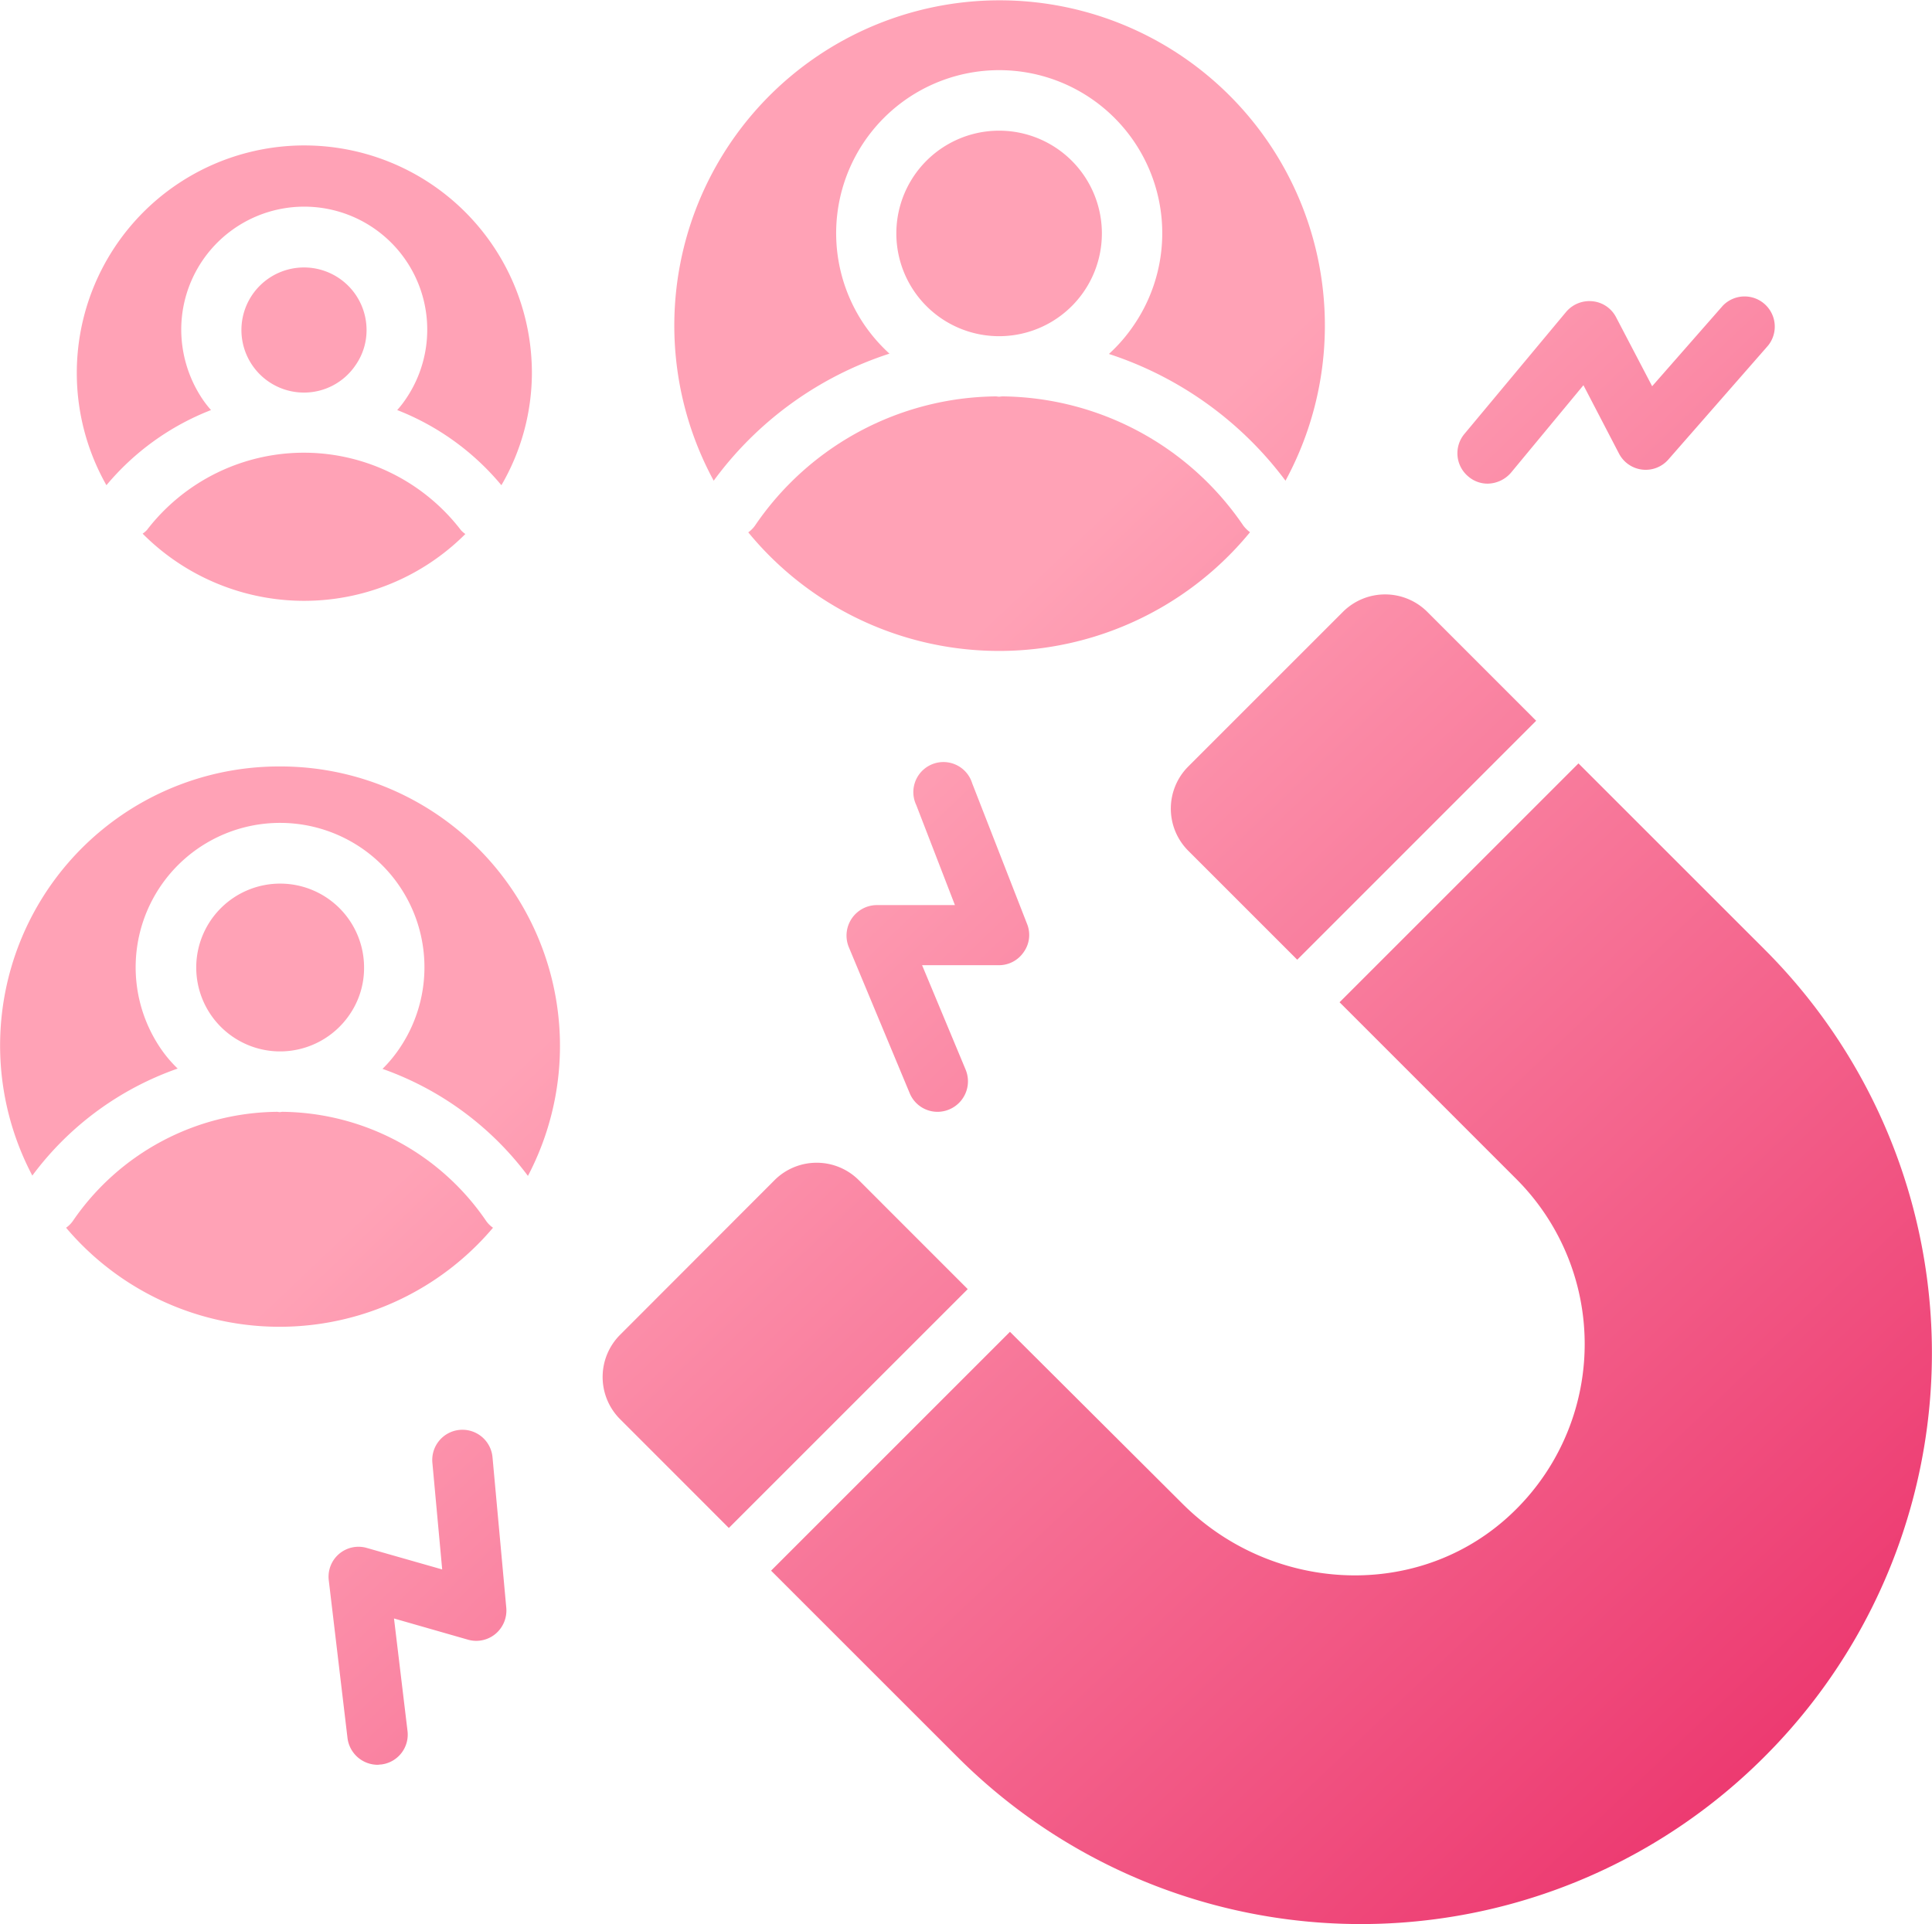
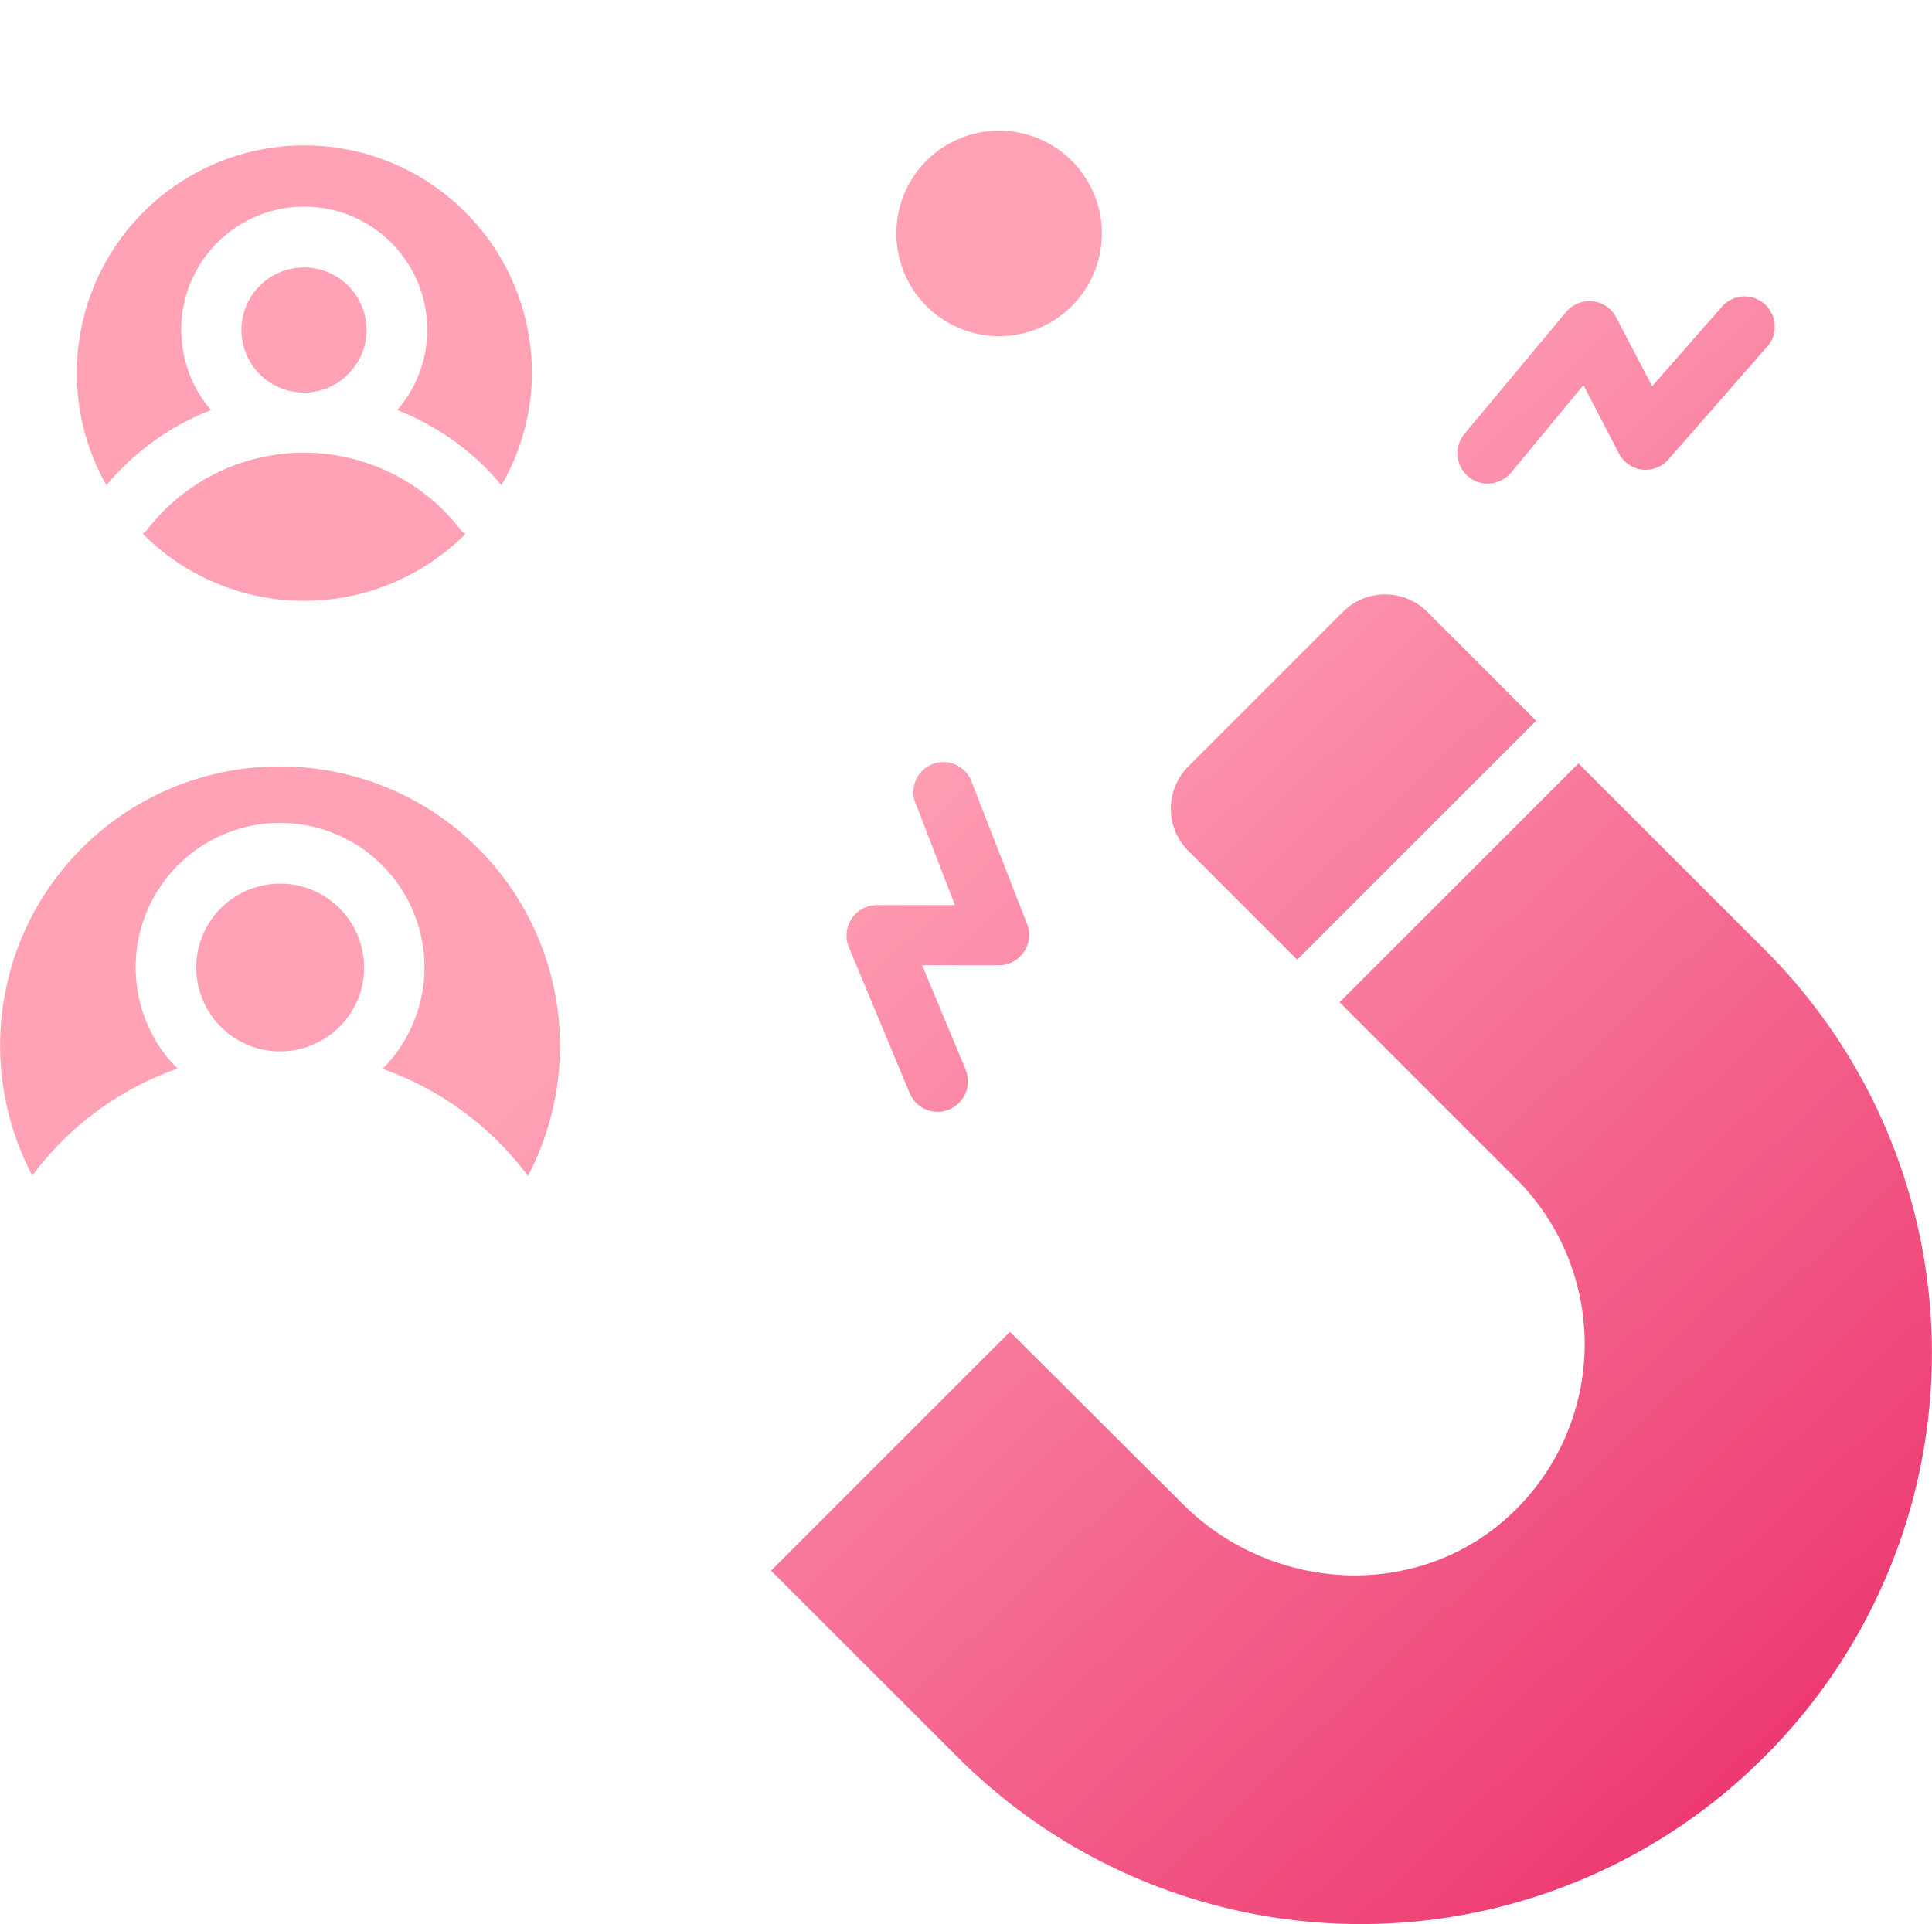
<svg xmlns="http://www.w3.org/2000/svg" xmlns:xlink="http://www.w3.org/1999/xlink" id="Layer_1" data-name="Layer 1" viewBox="0 0 380.12 378.61">
  <defs>
    <style>.cls-1{fill:url(#linear-gradient);}.cls-2{fill:url(#linear-gradient-2);}.cls-3{fill:url(#linear-gradient-3);}.cls-4{fill:url(#linear-gradient-4);}.cls-5{fill:url(#linear-gradient-5);}.cls-6{fill:url(#linear-gradient-6);}.cls-7{fill:url(#linear-gradient-7);}.cls-8{fill:url(#linear-gradient-8);}.cls-9{fill:url(#linear-gradient-9);}.cls-10{fill:url(#linear-gradient-10);}.cls-11{fill:url(#linear-gradient-11);}.cls-12{fill:url(#linear-gradient-12);}.cls-13{fill:url(#linear-gradient-13);}.cls-14{fill:url(#linear-gradient-14);}.cls-15{fill:url(#linear-gradient-15);}</style>
    <linearGradient id="linear-gradient" x1="216.61" y1="287.59" x2="456.44" y2="34.67" gradientTransform="matrix(1, 0, 0, -1, 0, 388)" gradientUnits="userSpaceOnUse">
      <stop offset="0" stop-color="#ffa2b6" />
      <stop offset="1" stop-color="#e71b5c" />
    </linearGradient>
    <linearGradient id="linear-gradient-2" x1="101.88" y1="178.8" x2="341.72" y2="-74.12" xlink:href="#linear-gradient" />
    <linearGradient id="linear-gradient-3" x1="204.08" y1="275.71" x2="443.92" y2="22.79" xlink:href="#linear-gradient" />
    <linearGradient id="linear-gradient-4" x1="225.05" y1="295.6" x2="464.89" y2="42.68" xlink:href="#linear-gradient" />
    <linearGradient id="linear-gradient-5" x1="233.2" y1="303.32" x2="473.03" y2="50.4" xlink:href="#linear-gradient" />
    <linearGradient id="linear-gradient-6" x1="86.65" y1="164.35" x2="326.48" y2="-88.57" xlink:href="#linear-gradient" />
    <linearGradient id="linear-gradient-7" x1="79.7" y1="157.76" x2="319.53" y2="-95.16" xlink:href="#linear-gradient" />
    <linearGradient id="linear-gradient-8" x1="61.22" y1="140.23" x2="301.05" y2="-112.69" xlink:href="#linear-gradient" />
    <linearGradient id="linear-gradient-9" x1="131.77" y1="207.13" x2="371.6" y2="-45.78" xlink:href="#linear-gradient" />
    <linearGradient id="linear-gradient-10" x1="148.05" y1="222.57" x2="387.88" y2="-30.34" xlink:href="#linear-gradient" />
    <linearGradient id="linear-gradient-11" x1="151.74" y1="226.07" x2="391.58" y2="-26.84" xlink:href="#linear-gradient" />
    <linearGradient id="linear-gradient-12" x1="158.02" y1="232.03" x2="397.86" y2="-20.89" xlink:href="#linear-gradient" />
    <linearGradient id="linear-gradient-13" x1="281.9" y1="349.5" x2="521.74" y2="96.59" xlink:href="#linear-gradient" />
    <linearGradient id="linear-gradient-14" x1="39.28" y1="119.43" x2="279.11" y2="-133.49" xlink:href="#linear-gradient" />
    <linearGradient id="linear-gradient-15" x1="160.25" y1="234.15" x2="400.09" y2="-18.77" xlink:href="#linear-gradient" />
  </defs>
  <path class="cls-1" d="M255.23,188.85,233.8,167.42a11.73,11.73,0,0,1,0-16.6l30.42-30.42a11.75,11.75,0,0,1,16.6,0l21.42,21.43Z" />
-   <path class="cls-2" d="M152.38,232.24a11.73,11.73,0,0,1,16.6,0l21.42,21.43-47,47L122,279.26a11.75,11.75,0,0,1,0-16.6Z" />
-   <path class="cls-3" d="M147.2,104.77a5.74,5.74,0,0,0,1.33-1.32A58,58,0,0,1,195.9,78c.25,0,.43.06.67.06s.42-.06.66-.06a58,58,0,0,1,47.38,25.41,6.66,6.66,0,0,0,1.33,1.32,63.85,63.85,0,0,1-98.74,0Z" />
-   <path class="cls-4" d="M218.18,69.65A31.57,31.57,0,0,0,223.07,64a32.08,32.08,0,1,0-53-.07A32.66,32.66,0,0,0,175,69.59a69.4,69.4,0,0,0-34.58,25,64,64,0,1,1,112.5,0A70.75,70.75,0,0,0,218.18,69.65Z" />
  <path class="cls-5" d="M197,66.15h-.85a20.22,20.22,0,1,1,.85,0Z" />
  <path class="cls-6" d="M55.46,206.89h-.73a16.51,16.51,0,1,1,16.9-16.48,16.16,16.16,0,0,1-2.89,9.3A16.56,16.56,0,0,1,55.46,206.89Z" />
  <path class="cls-7" d="M55.1,150.82a55,55,0,0,1,48.77,80.57,61.11,61.11,0,0,0-28.61-21.06,26.55,26.55,0,0,0,3.32-4,28.41,28.41,0,1,0-47-.06,24.64,24.64,0,0,0,3.38,4,60.44,60.44,0,0,0-28.6,21.06A54.9,54.9,0,0,1,55.1,150.82Z" />
-   <path class="cls-8" d="M54.5,218.78c.18,0,.36.06.54.06s.36-.06.54-.06a49.12,49.12,0,0,1,40.08,21.49A5.38,5.38,0,0,0,97,241.59a55,55,0,0,1-84,0,5.38,5.38,0,0,0,1.33-1.32A49.24,49.24,0,0,1,54.5,218.78Z" />
  <path class="cls-9" d="M90.71,104.35a5,5,0,0,0,.85.73,44.82,44.82,0,0,1-63.5-.07,4.56,4.56,0,0,0,.85-.72,38.95,38.95,0,0,1,61.8.06Z" />
  <path class="cls-10" d="M78.15,80.69a19.57,19.57,0,0,0,1.69-2.17A24.2,24.2,0,1,0,35.66,64.88a24.62,24.62,0,0,0,4.17,13.64,19.57,19.57,0,0,0,1.69,2.17A50.8,50.8,0,0,0,20.94,95.48a44.77,44.77,0,1,1,83.71-22,44.11,44.11,0,0,1-6,22A50.61,50.61,0,0,0,78.15,80.69Z" />
  <path class="cls-11" d="M59.8,77.25A12.31,12.31,0,1,1,72.12,64.94a12,12,0,0,1-2.18,6.94A12.23,12.23,0,0,1,59.8,77.25Z" />
  <path class="cls-12" d="M186.79,218.3a5.92,5.92,0,0,1-7.79-3.14l-12-28.79a6,6,0,0,1,5.49-8.27h15.39l-7.6-19.67a5.92,5.92,0,1,1,11-4.29l10.81,27.71a5.78,5.78,0,0,1-.67,5.49,5.88,5.88,0,0,1-4.88,2.59H181.42L190,210.51A6,6,0,0,1,186.79,218.3Z" />
  <path class="cls-13" d="M328.26,90.41a5.92,5.92,0,0,1-9.72-1.15l-7-13.46L297.3,93a6.18,6.18,0,0,1-4.59,2.17,5.79,5.79,0,0,1-3.8-1.39,5.94,5.94,0,0,1-.79-8.39l20-24a6,6,0,0,1,5.19-2.11,5.86,5.86,0,0,1,4.65,3.14L325.06,76l13.88-15.82A5.94,5.94,0,0,1,347.87,68Z" />
-   <path class="cls-14" d="M72.17,304.6,87,308.83l-1.93-21a5.94,5.94,0,1,1,11.83-1.09l2.71,29.63a6,6,0,0,1-2.11,5.13,5.91,5.91,0,0,1-5.43,1.15l-14.55-4.17,2.66,22.15A5.92,5.92,0,0,1,75,347.21c-.24,0-.48.06-.73.06A6,6,0,0,1,68.37,342l-3.68-31a5.89,5.89,0,0,1,7.48-6.4Z" />
  <path class="cls-15" d="M232.66,295.91c17.2,17.2,45.14,19.13,63.43,3.14a45.92,45.92,0,0,0,2.29-67l-34.82-34.83,47-47,36.64,36.63a112.24,112.24,0,0,1,0,158.79l-.06.06a112.22,112.22,0,0,1-158.79,0l-36.64-36.63,47-47Z" />
</svg>